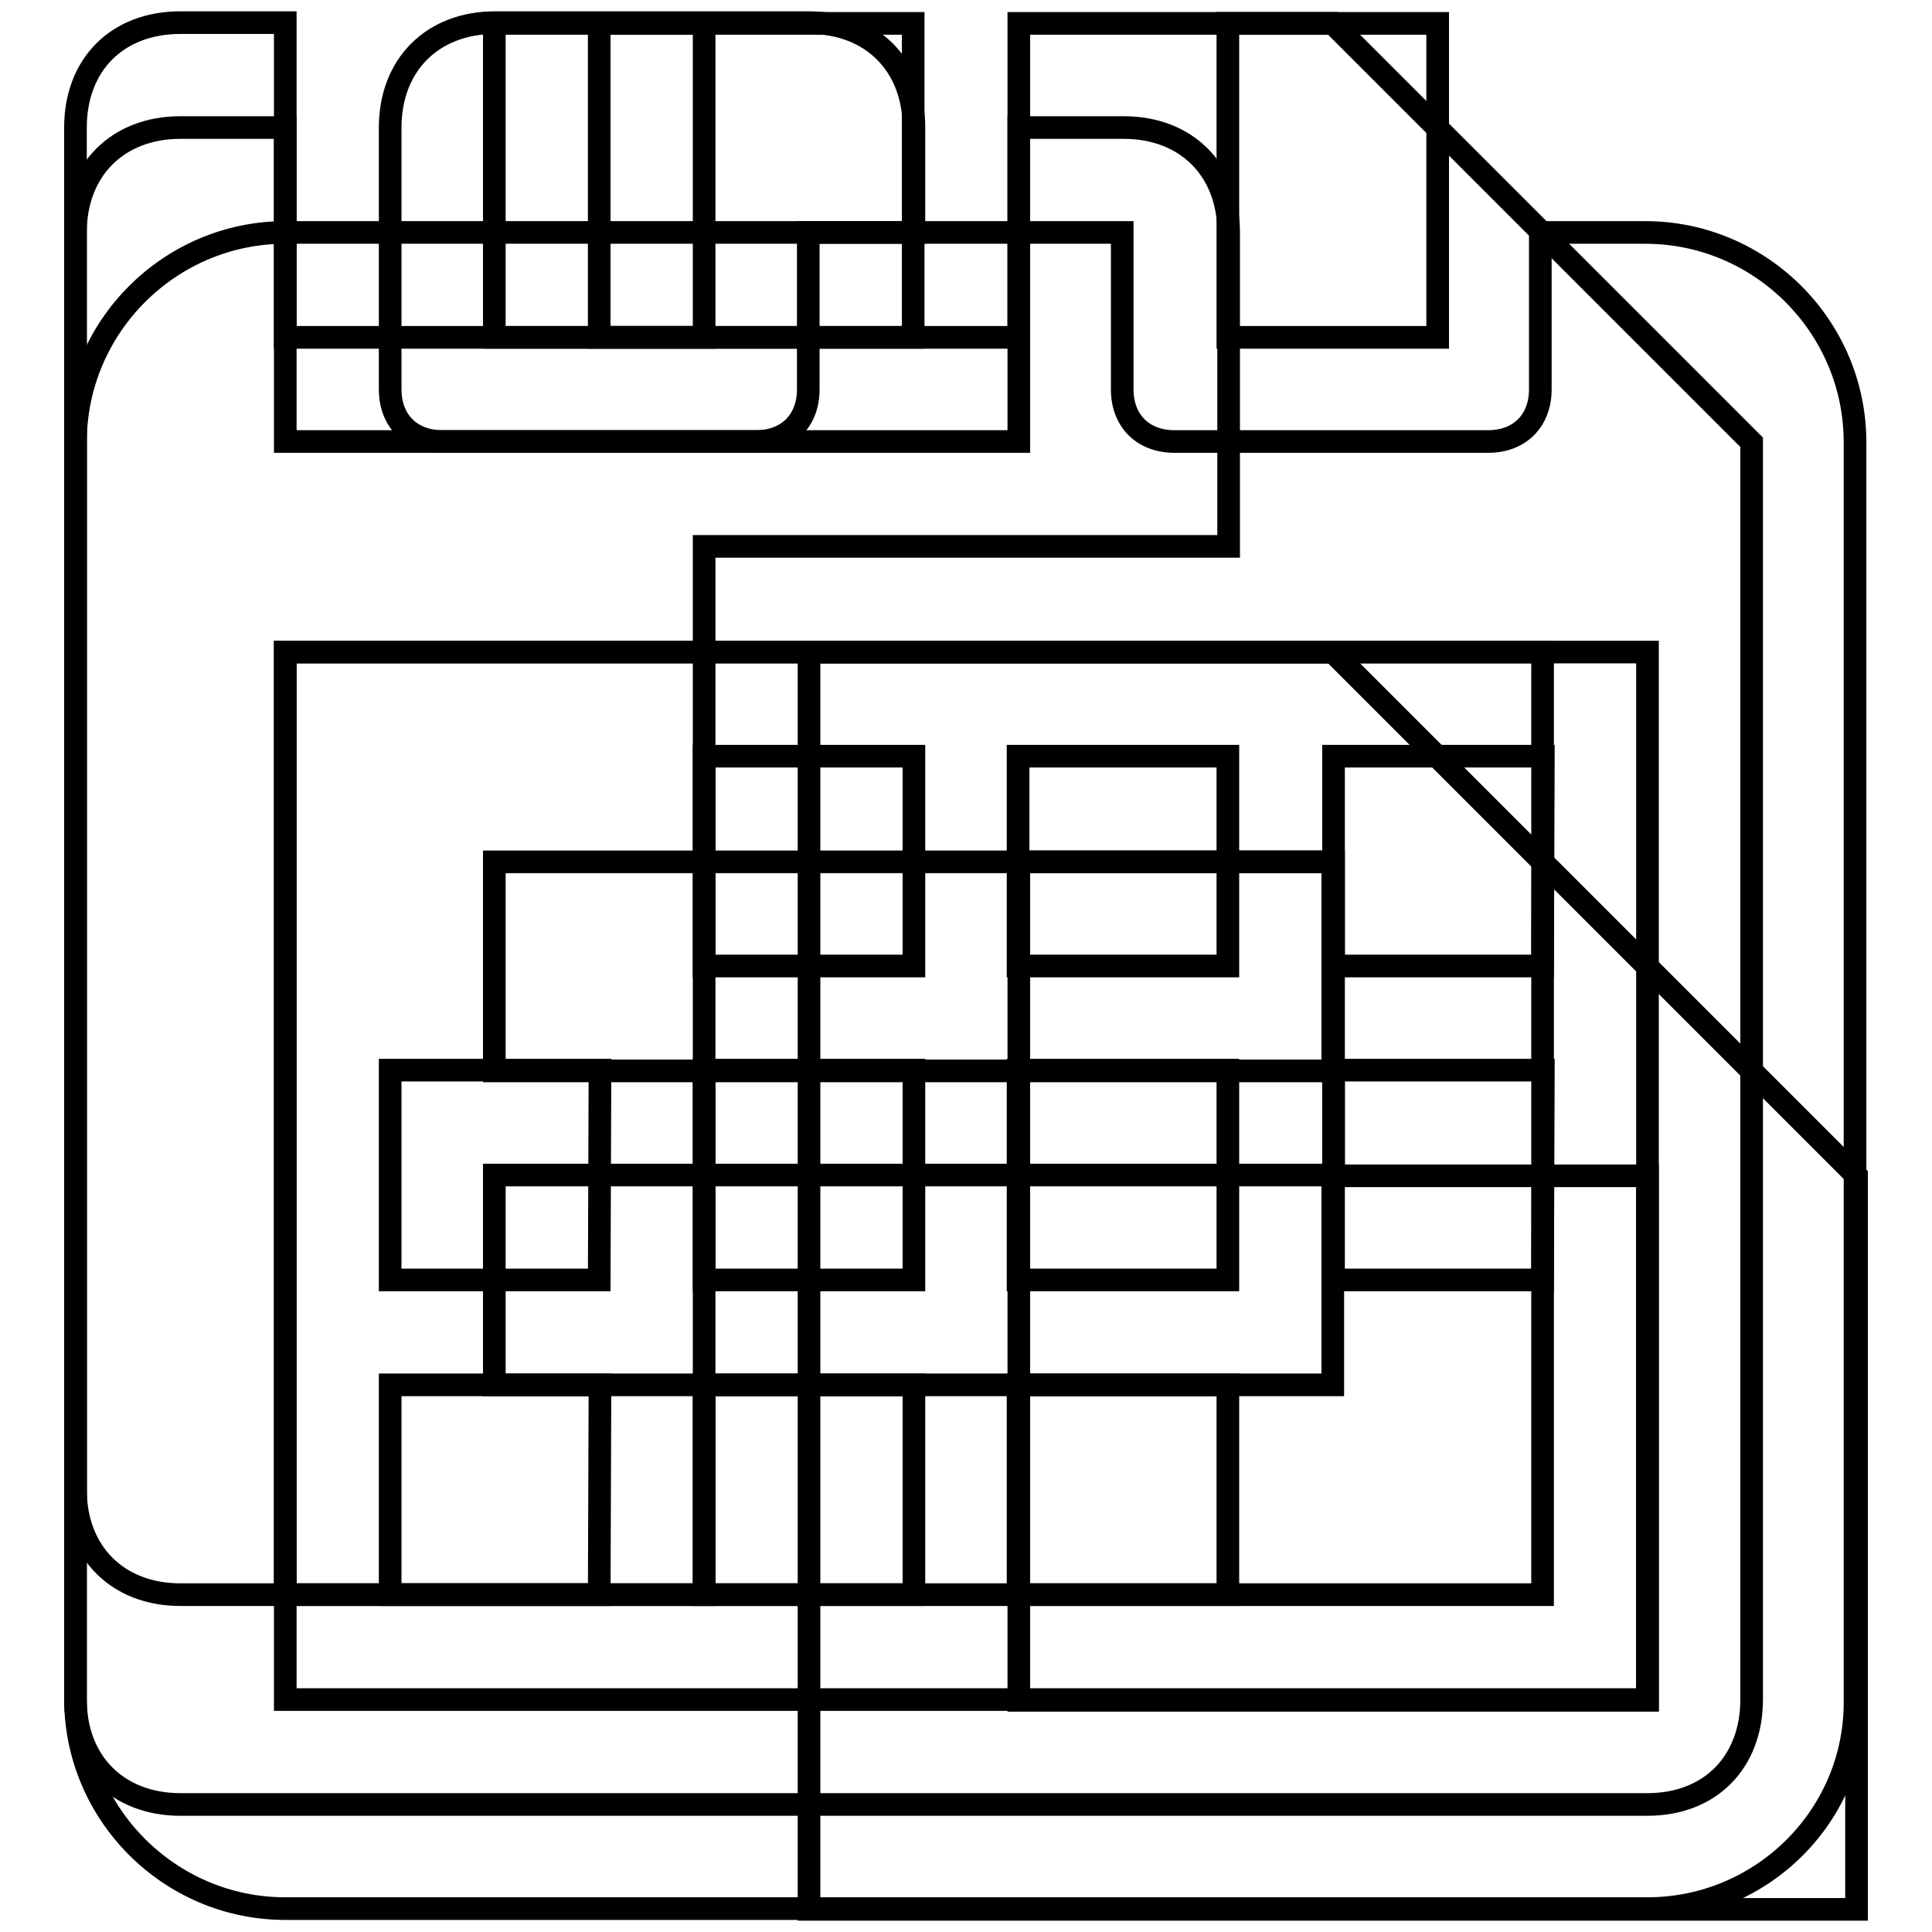
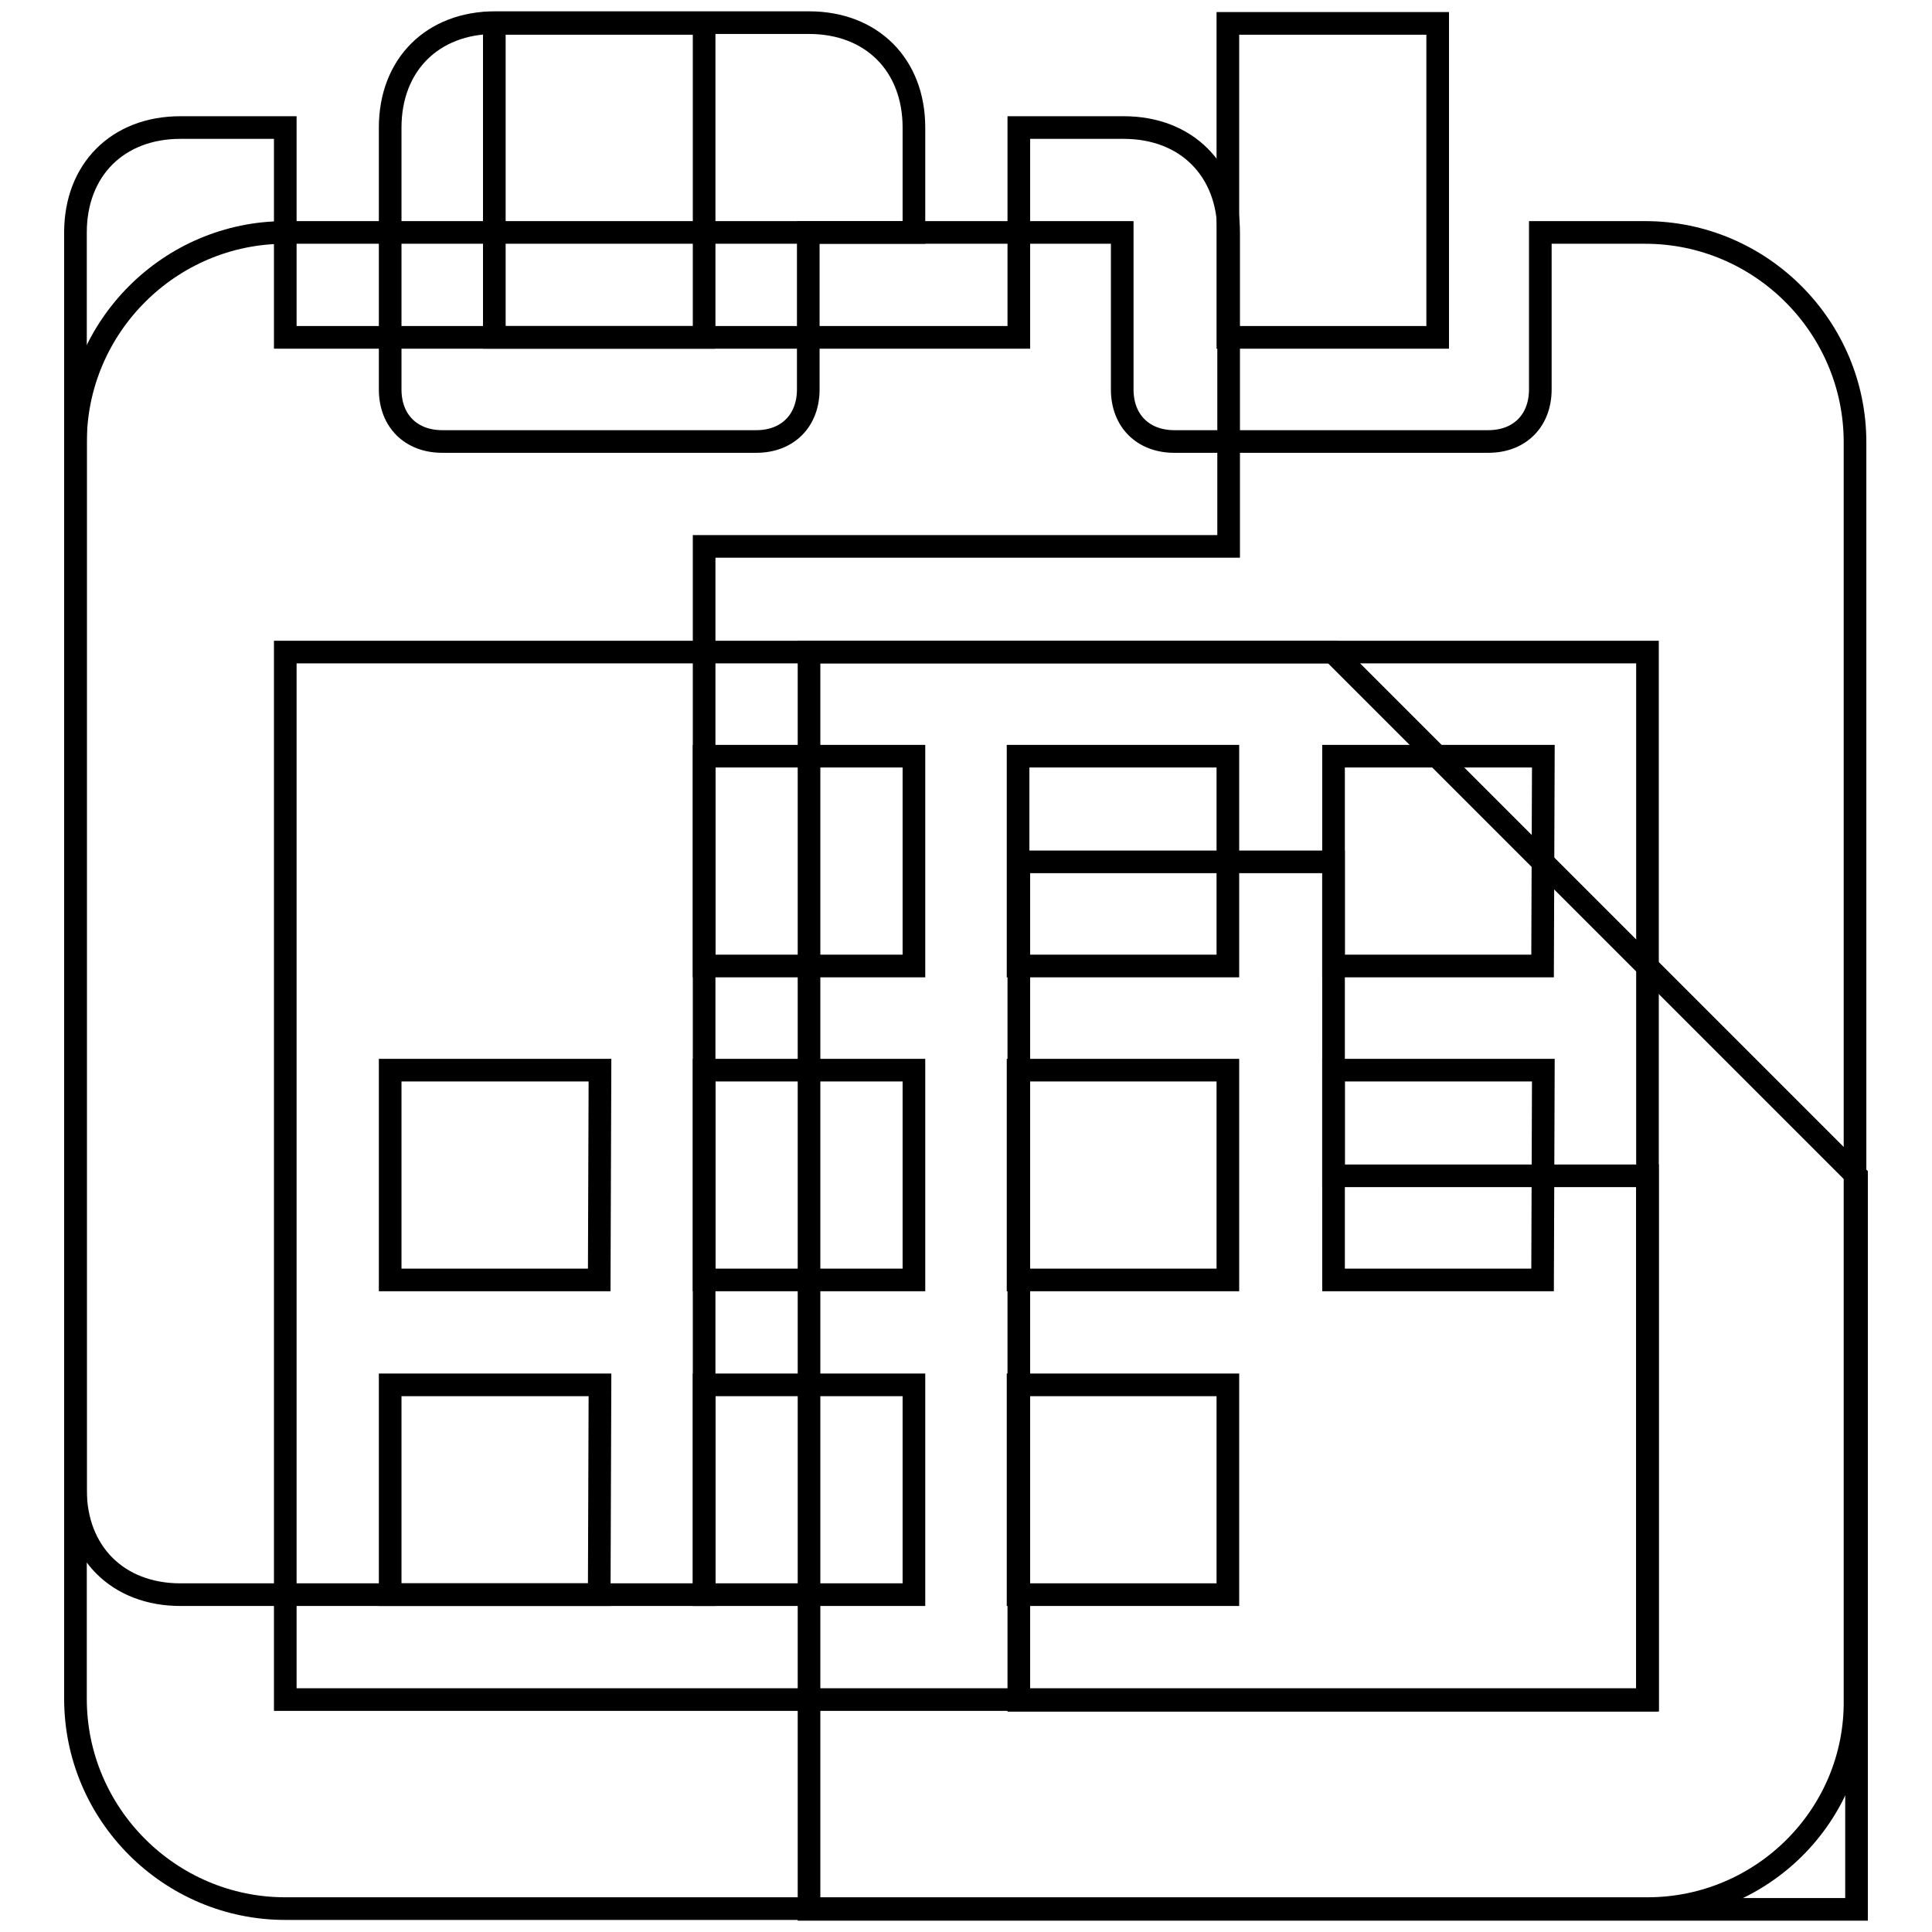
<svg xmlns="http://www.w3.org/2000/svg" version="1.1" x="0px" y="0px" viewBox="0 0 256 256" enable-background="new 0 0 256 256" xml:space="preserve">
  <g>
    <g>
-       <path stroke-width="3" fill-opacity="0" stroke="#000000" d="M218.3,239.1H23.9c-8.3,0-13.9-5.6-13.9-13.9V16.9c0-8.3,5.5-13.9,13.9-13.9h13.9v55.5h97.2V3.1h41.6l55.5,55.5v166.6C232.1,233.5,226.6,239.1,218.3,239.1z M204.4,86.4H37.8v124.9h166.6V86.4z M176.6,141.9H65.5v-27.7h111.1V141.9z M176.6,183.5H65.5v-27.8h111.1V183.5z M79.4,3.1h41.6v41.6H79.4V3.1z" />
      <path stroke-width="3" fill-opacity="0" stroke="#000000" d="M107.2,252.9V86.4h69.4l69.4,69.4v97.2H107.2z M218.3,155.8h-41.6v-41.6h-41.7v111.1h83.3V155.8z M93.3,211.3H23.9c-8.3,0-13.9-5.6-13.9-13.9V30.8c0-8.3,5.6-13.9,13.9-13.9h13.9v27.8h97.2V16.9h13.9c8.3,0,13.9,5.6,13.9,13.9v41.6H93.3V211.3z M51.7,16.9c0-8.3,5.6-13.9,13.9-13.9h41.6c8.3,0,13.9,5.6,13.9,13.9v13.9H51.7V16.9z" />
      <path stroke-width="3" fill-opacity="0" stroke="#000000" d="M218.3,252.9H37.8c-15.3,0-27.8-12.5-27.8-27.8V58.6c0-15.3,12.5-27.8,27.8-27.8h13.9v20.8c0,4.2,2.8,6.9,6.9,6.9h41.6c4.2,0,6.9-2.8,6.9-6.9V30.8h41.6v20.8c0,4.2,2.8,6.9,6.9,6.9h41.6c4.2,0,6.9-2.8,6.9-6.9V30.8h13.9c15.3,0,27.8,12.5,27.8,27.8v166.6C246,240.5,233.5,252.9,218.3,252.9z M218.3,86.4H37.8v138.8h180.5V86.4z M79.4,169.6H51.7v-27.8h27.8L79.4,169.6L79.4,169.6z M79.4,211.3H51.7v-27.8h27.8L79.4,211.3L79.4,211.3z M121.1,128H93.3v-27.8h27.8V128z M121.1,169.6H93.3v-27.8h27.8V169.6z M121.1,211.3H93.3v-27.8h27.8V211.3z M162.7,128h-27.8v-27.8h27.8V128L162.7,128z M162.7,169.6h-27.8v-27.8h27.8V169.6L162.7,169.6z M162.7,211.3h-27.8v-27.8h27.8V211.3L162.7,211.3z M204.4,128h-27.7v-27.8h27.8L204.4,128L204.4,128z M204.4,169.6h-27.7v-27.8h27.8L204.4,169.6L204.4,169.6z M162.7,3.1h27.8v41.6h-27.8V3.1z M65.5,3.1h27.8v41.6H65.5V3.1z" />
    </g>
  </g>
</svg>